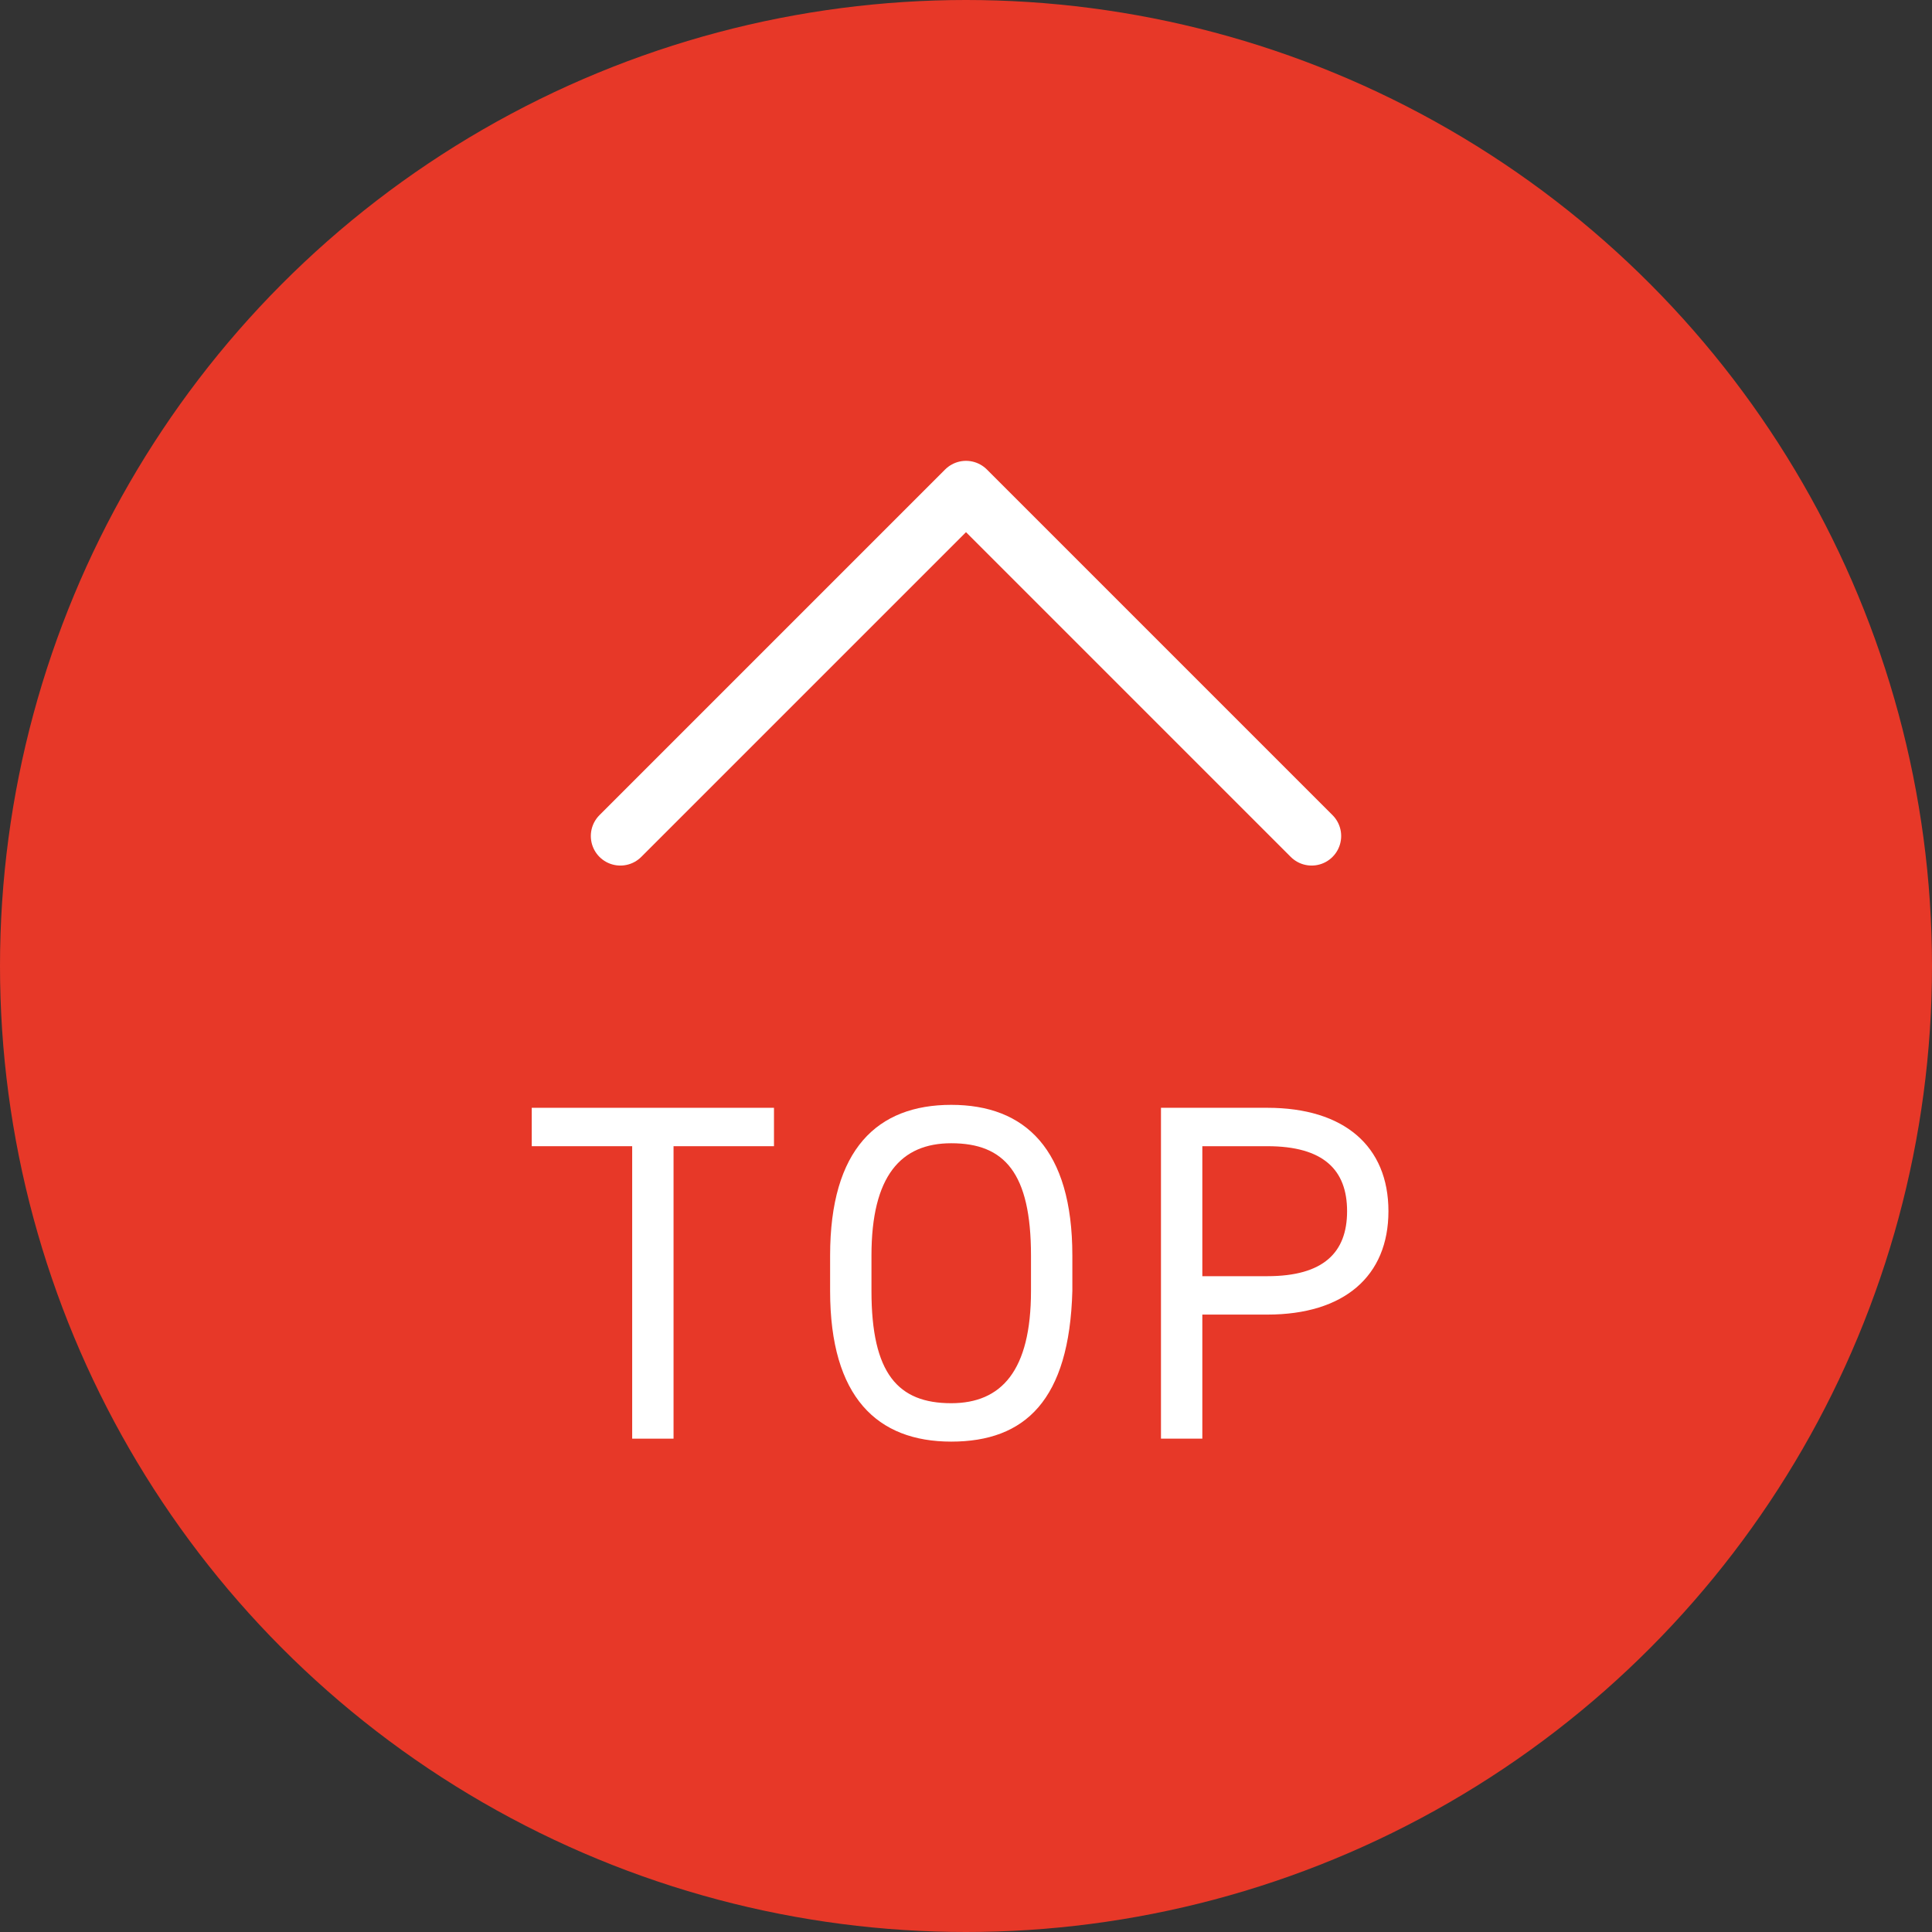
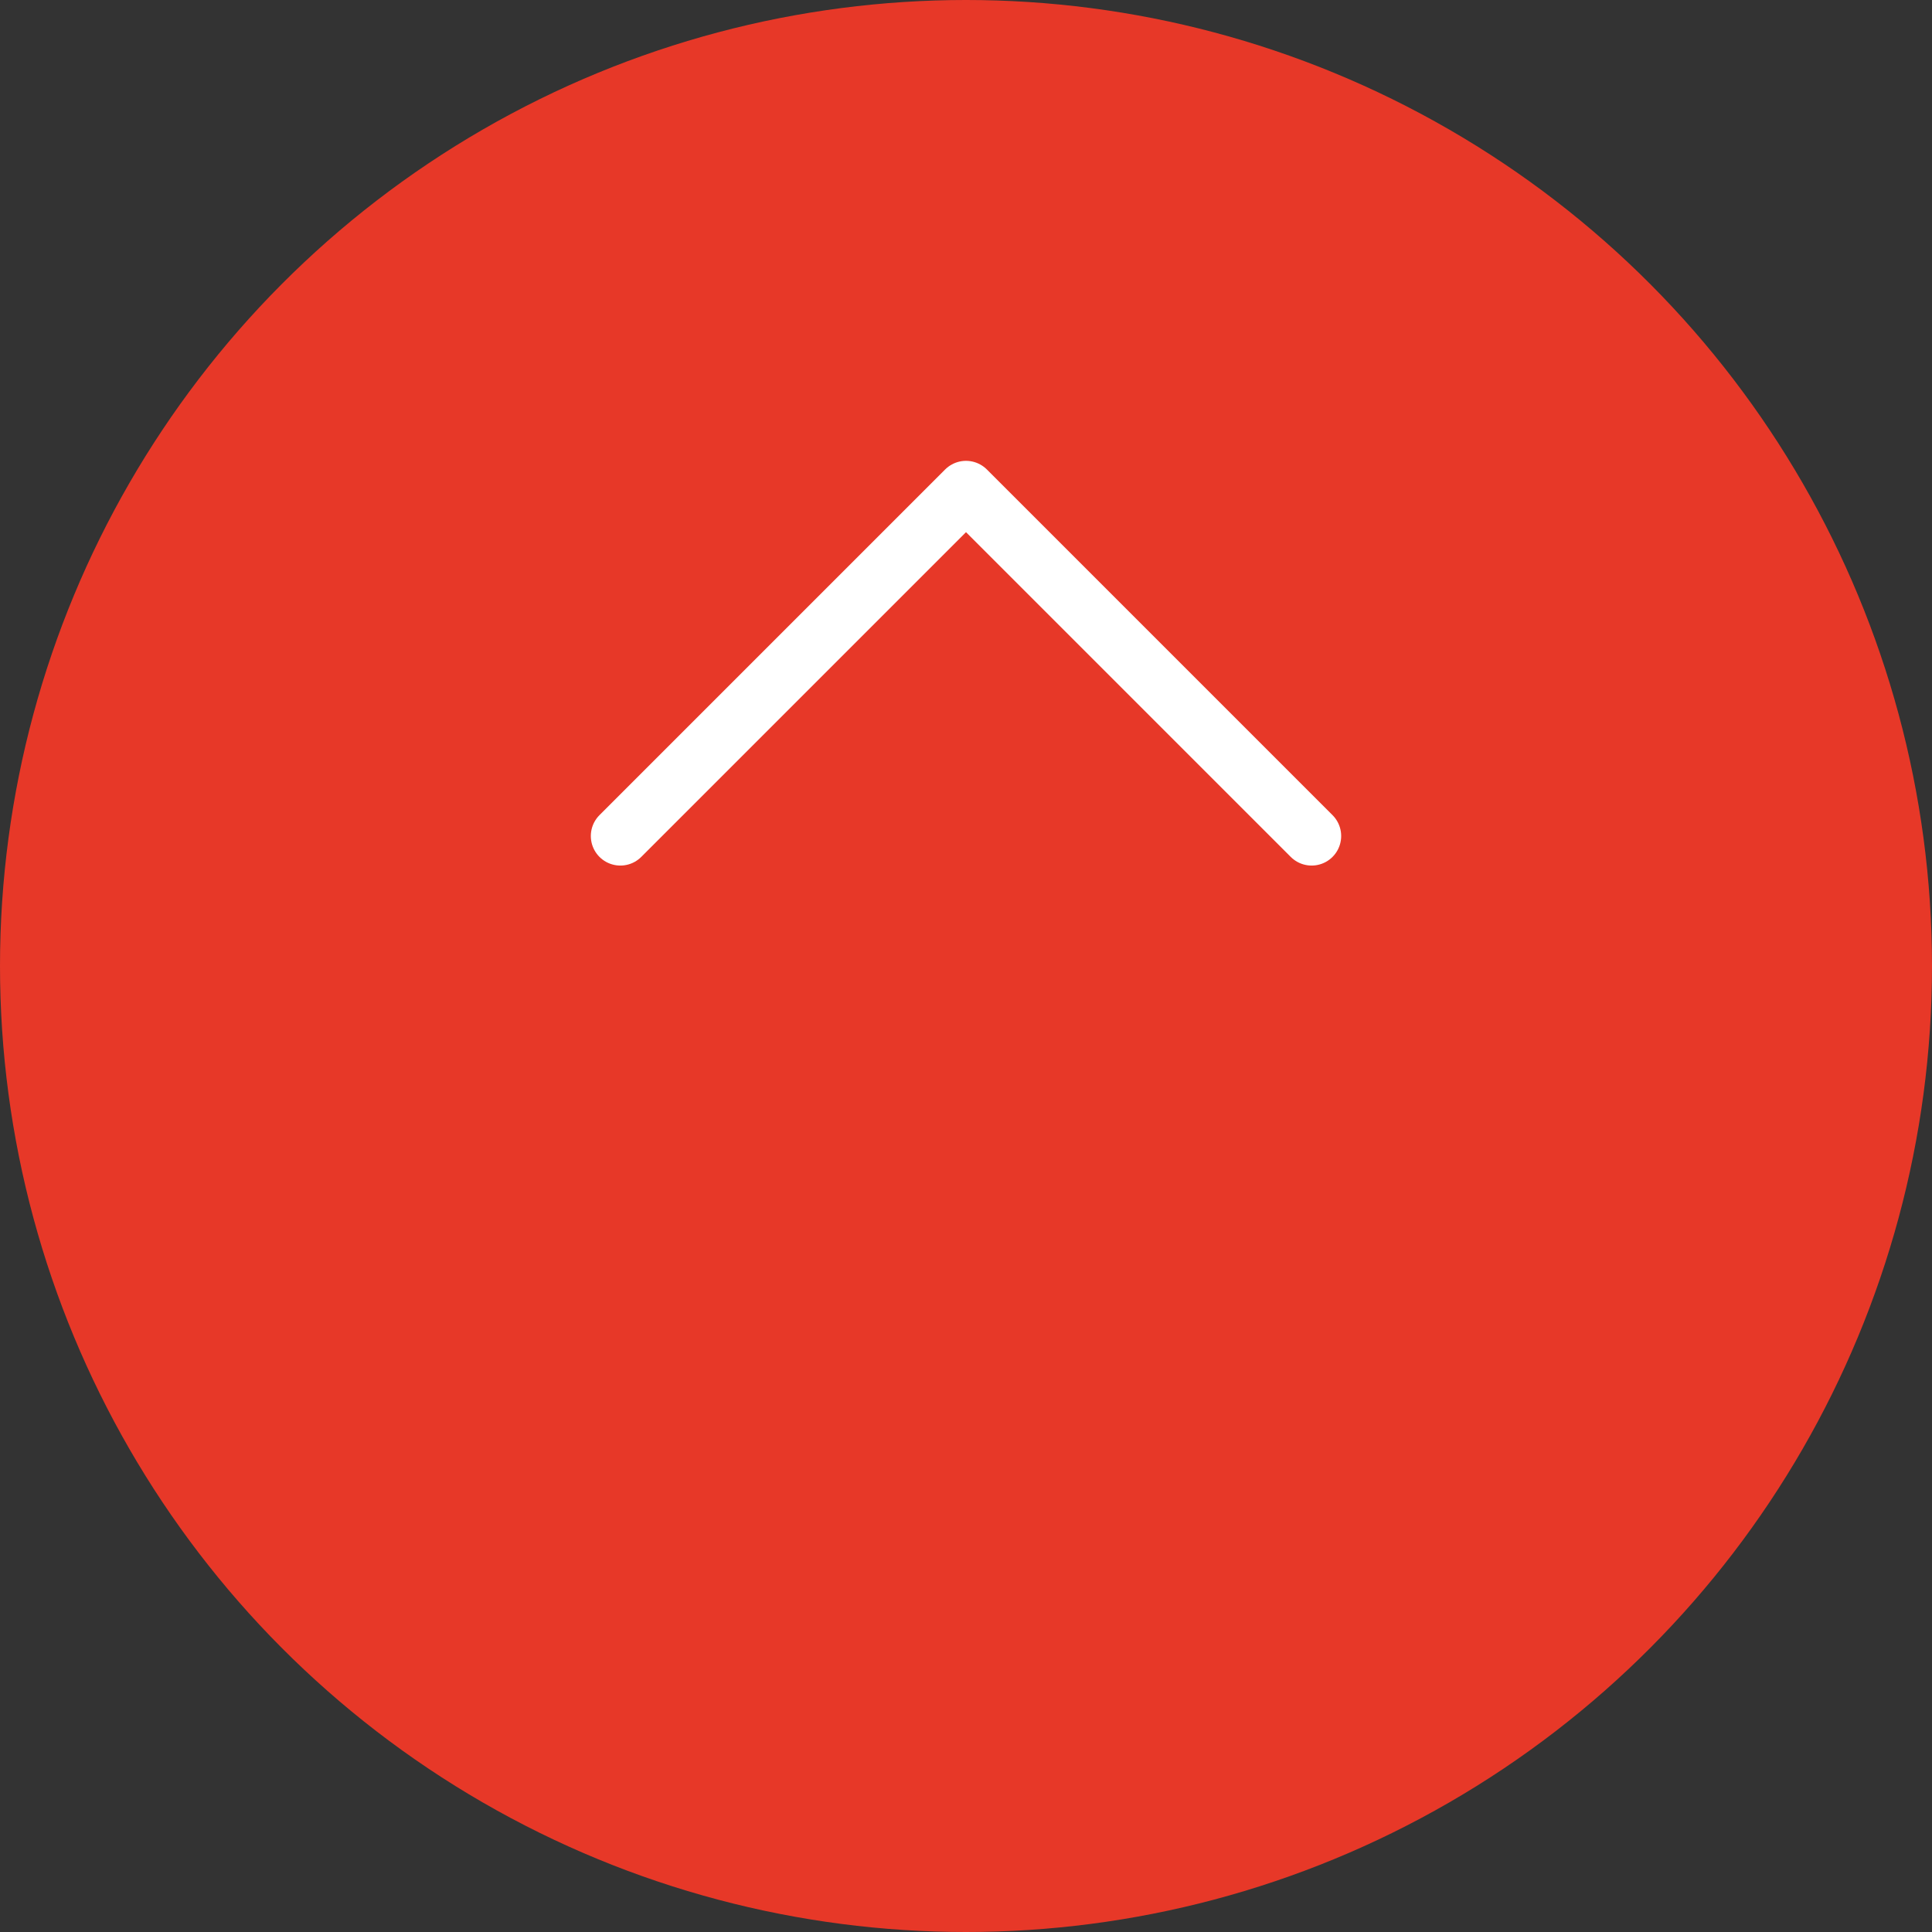
<svg xmlns="http://www.w3.org/2000/svg" version="1.1" id="レイヤー_1" x="0px" y="0px" viewBox="0 0 65.4 65.4" style="enable-background:new 0 0 65.4 65.4;" xml:space="preserve">
  <rect x="0" y="0" width="65.4" height="65.4" fill="#333333" stroke="none" />
  <style type="text/css">
	.st0{fill:#E73828;}
	.st1{fill:none;stroke:#FFFFFF;stroke-width:2;stroke-linecap:round;stroke-linejoin:round;stroke-miterlimit:10;}
	.st2{fill:#FFFFFF;}
</style>
  <g>
    <circle class="st0" cx="32.7" cy="32.7" r="32.7" />
    <polyline class="st1" points="21,28.3 32.7,16.6 44.4,28.3  " />
    <g>
-       <path class="st2" d="M26.2,37.5v1.3h-3.4v9.9h-1.4v-9.9H18v-1.3H26.2z" />
-       <path class="st2" d="M32.2,48.8c-2.5,0-4.1-1.5-4.1-5.1v-1.2c0-3.6,1.6-5.1,4.1-5.1c2.5,0,4.1,1.5,4.1,5.1v1.2    C36.2,47.4,34.7,48.8,32.2,48.8z M29.5,43.7c0,2.8,0.9,3.8,2.7,3.8c1.7,0,2.7-1.1,2.7-3.8v-1.2c0-2.8-0.9-3.8-2.7-3.8    c-1.7,0-2.7,1.1-2.7,3.8V43.7z" />
-       <path class="st2" d="M40.7,44.4v4.3h-1.4V37.5h3.6c2.6,0,4.1,1.3,4.1,3.5c0,2.2-1.5,3.5-4.1,3.5H40.7z M42.9,43.2    c1.9,0,2.7-0.8,2.7-2.2c0-1.4-0.8-2.2-2.7-2.2h-2.2v4.4H42.9z" />
-     </g>
+       </g>
  </g>
</svg>